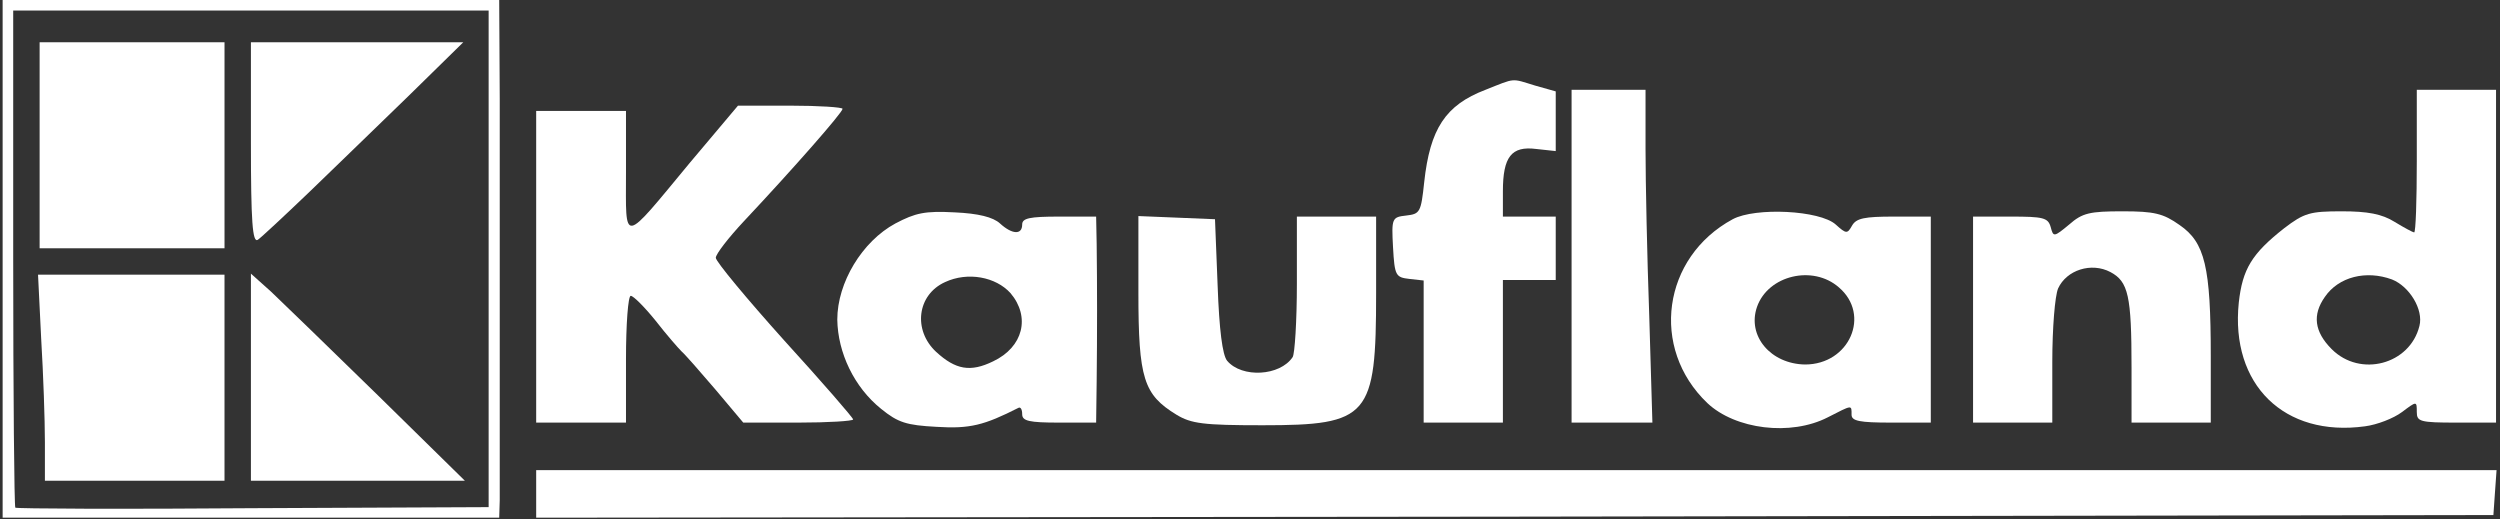
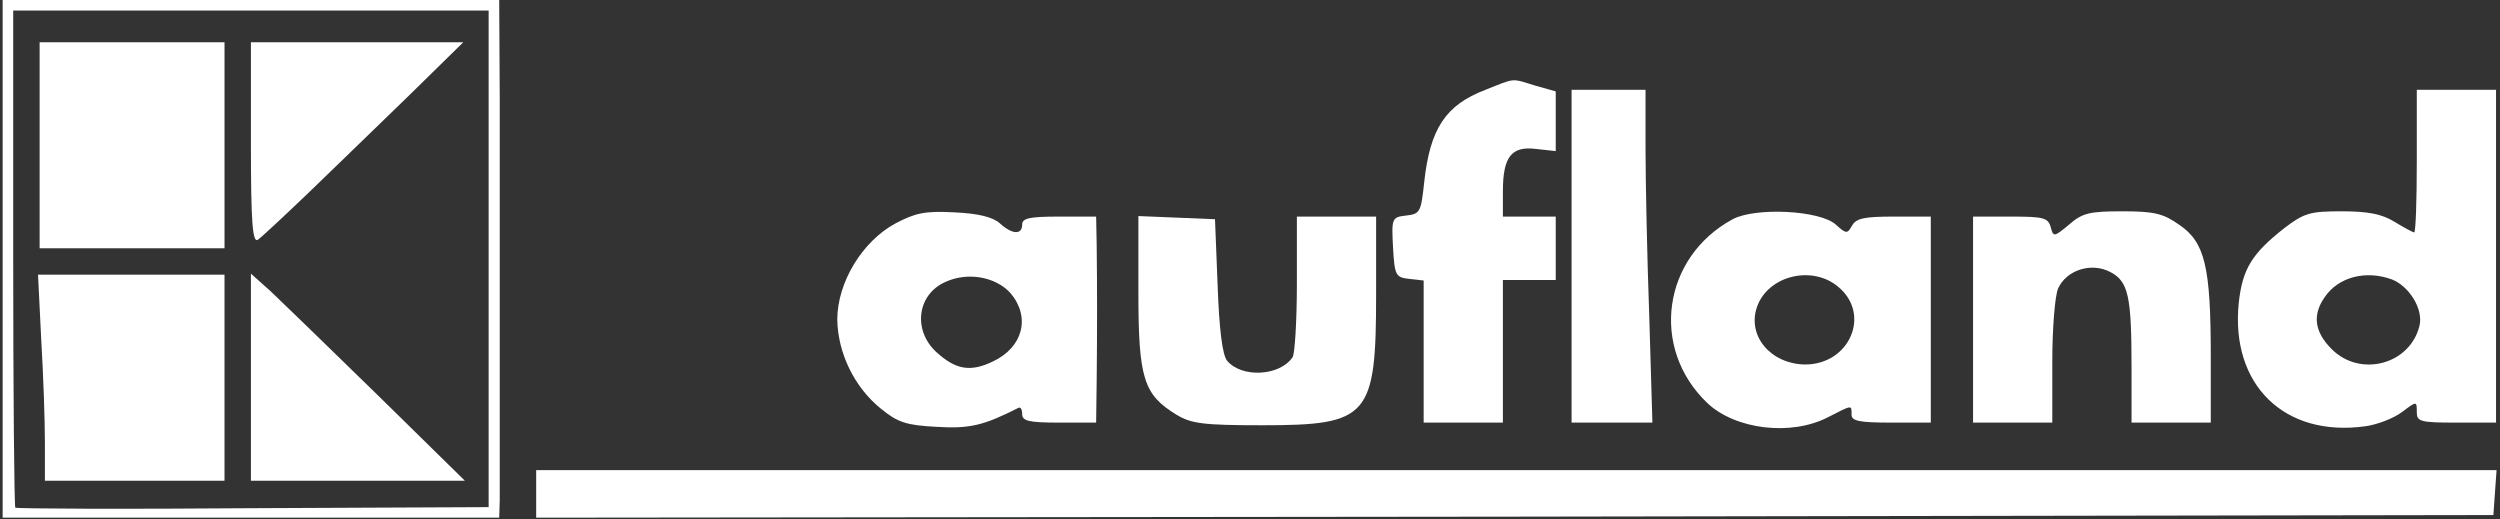
<svg xmlns="http://www.w3.org/2000/svg" width="631" height="131" viewBox="0 0 631 131" fill="none">
  <rect x="0" y="0" width="631" height="131" fill="#333333" stroke="none" />
  <path d="M0.666 65.334V130.667H63.333H125.999L126.133 126.267C126.133 121.067 126.133 59.467 126.133 24.934L125.999 0H63.333H0.666V65.334ZM123.333 65.334V128L63.866 128.267C31.199 128.534 4.133 128.4 3.866 128.134C3.599 127.867 3.333 99.467 3.333 65.067V2.667H63.333H123.333V65.334Z" fill="white" />
  <path d="M10 36.667V62.667H33.333H56.667V36.667V10.667H33.333H10V36.667Z" fill="white" />
  <path d="M63.332 36.133C63.332 56 63.732 61.333 65.065 60.533C65.865 60 71.732 54.533 77.999 48.533C84.265 42.533 95.599 31.467 103.199 24.133L116.932 10.667H90.132H63.332V36.133Z" fill="white" />
  <path d="M10.4 85.601C10.933 94.401 11.333 106.134 11.333 111.601V121.334H34H56.666V95.334V69.334H33.066H9.6L10.4 85.601Z" fill="white" />
  <path d="M63.332 95.201V121.334H90.399H117.332L95.332 99.734C83.199 87.867 71.065 76.134 68.399 73.601L63.332 69.067V95.201Z" fill="white" />
  <path d="M374.932 22.667C364.799 26.534 360.932 32.534 359.466 46C358.666 53.6 358.399 54 354.932 54.4C351.332 54.8 351.199 55.067 351.599 62.4C351.999 69.6 352.266 70 355.732 70.4L359.332 70.8V88.8V106.667H369.332H379.332V88.667V70.667H385.999H392.666V62.667V54.667H385.999H379.332V48.267C379.332 39.6 381.466 36.8 387.732 37.6L392.666 38.134V30.667V23.067L387.466 21.6C381.332 19.734 382.666 19.6 374.932 22.667Z" fill="white" />
  <path d="M396.666 64.667V106.667H406.933H417.066L416.266 79.6C415.733 64.8 415.333 45.867 415.333 37.6V22.667H405.999H396.666V64.667Z" fill="white" />
  <path d="M609.999 40.667C609.999 50.534 609.732 58.667 609.332 58.667C609.066 58.667 606.799 57.467 604.399 56C601.199 54 597.599 53.334 591.066 53.334C583.066 53.334 581.599 53.734 576.532 57.6C568.399 64 565.999 67.867 565.066 76.4C562.932 97.067 576.532 110.4 596.932 107.6C599.999 107.2 604.132 105.6 606.266 104C609.999 101.2 609.999 101.2 609.999 104C609.999 106.4 610.799 106.667 619.999 106.667H629.999V64.667V22.667H619.999H609.999V40.667ZM603.732 70.534C608.132 72.267 611.732 78.134 610.666 82.267C608.266 92 595.732 95.334 588.532 88.134C584.132 83.734 583.599 79.467 586.799 74.934C590.266 69.867 597.199 68.134 603.732 70.534Z" fill="white" />
-   <path d="M174.132 41.067C156.799 62 157.999 61.734 157.999 43.467V28H146.665H135.332V67.334V106.667H146.665H157.999V90.667C157.999 81.867 158.532 74.667 159.199 74.667C159.865 74.667 162.665 77.467 165.465 80.934C168.265 84.534 171.199 87.867 171.999 88.667C172.799 89.334 176.665 93.734 180.532 98.267L187.599 106.667H201.465C209.065 106.667 215.332 106.267 215.332 105.867C215.332 105.467 207.599 96.534 197.999 86C188.532 75.467 180.665 66 180.665 65.067C180.665 64.134 183.865 60 187.732 55.867C200.132 42.667 212.665 28.4 212.665 27.467C212.665 27.067 206.665 26.667 199.465 26.667H186.265L174.132 41.067Z" fill="white" />
  <path d="M225.999 56.401C217.599 60.934 211.332 71.334 211.332 80.667C211.465 89.067 215.599 97.734 222.399 103.201C226.665 106.667 228.799 107.334 236.399 107.734C244.799 108.267 248.399 107.334 257.065 102.934C257.599 102.667 257.999 103.334 257.999 104.534C257.999 106.267 259.732 106.667 267.332 106.667H276.665L276.799 96.267C276.932 84.534 276.932 71.867 276.799 61.601L276.665 54.667H267.332C259.865 54.667 257.999 55.067 257.999 56.667C257.999 59.334 255.465 59.201 252.399 56.401C250.665 54.801 246.932 53.867 240.932 53.601C233.465 53.201 231.065 53.734 225.999 56.401ZM255.065 74.001C260.132 80.001 258.265 87.601 250.665 91.201C244.932 94.001 241.199 93.334 236.265 88.801C230.399 83.334 231.465 74.401 238.532 71.201C244.265 68.534 251.332 69.867 255.065 74.001Z" fill="white" />
  <path d="M437.332 55.333C419.599 64.933 416.399 87.867 430.932 101.733C437.999 108.4 451.999 110.133 461.332 105.333C467.599 102.133 467.332 102.133 467.332 104.667C467.332 106.267 469.332 106.667 477.332 106.667H487.332V80.667V54.667H477.999C470.665 54.667 468.532 55.067 467.465 56.933C466.265 59.067 465.999 59.067 463.332 56.667C459.332 53.067 443.065 52.267 437.332 55.333ZM464.132 72.533C472.265 79.467 466.799 92 455.599 92C446.932 91.867 440.932 84.8 443.465 77.467C446.265 69.467 457.599 66.8 464.132 72.533Z" fill="white" />
  <path d="M522.267 56.667C518.4 59.867 518.267 59.867 517.6 57.334C516.933 54.934 515.733 54.667 507.467 54.667H498V80.667V106.667H508H518V91.334C518 82.8 518.667 74.667 519.467 72.8C521.6 68.134 527.867 66.134 532.667 68.667C537.2 71.067 538 74.667 538 92.8V106.667H548H558V90C558 67.334 556.533 61.2 550.133 56.8C546 53.867 543.733 53.334 535.733 53.334C527.467 53.334 525.6 53.734 522.267 56.667Z" fill="white" />
  <path d="M287.332 73.867C287.332 95.601 288.665 99.601 296.932 104.667C300.665 106.934 303.732 107.334 318.665 107.334C345.599 107.334 347.332 105.201 347.332 74.001V54.667H337.332H327.332V71.601C327.332 81.067 326.799 89.334 326.265 90.134C323.065 94.934 313.465 95.467 309.732 91.067C308.532 89.601 307.732 83.201 307.332 72.134L306.665 55.334L297.065 54.934L287.332 54.534V73.867Z" fill="white" />
  <path d="M135.332 124.667V130.667L382.399 130.4L629.332 130L629.732 124.267L630.132 118.667H382.799H135.332V124.667Z" fill="white" />
</svg>